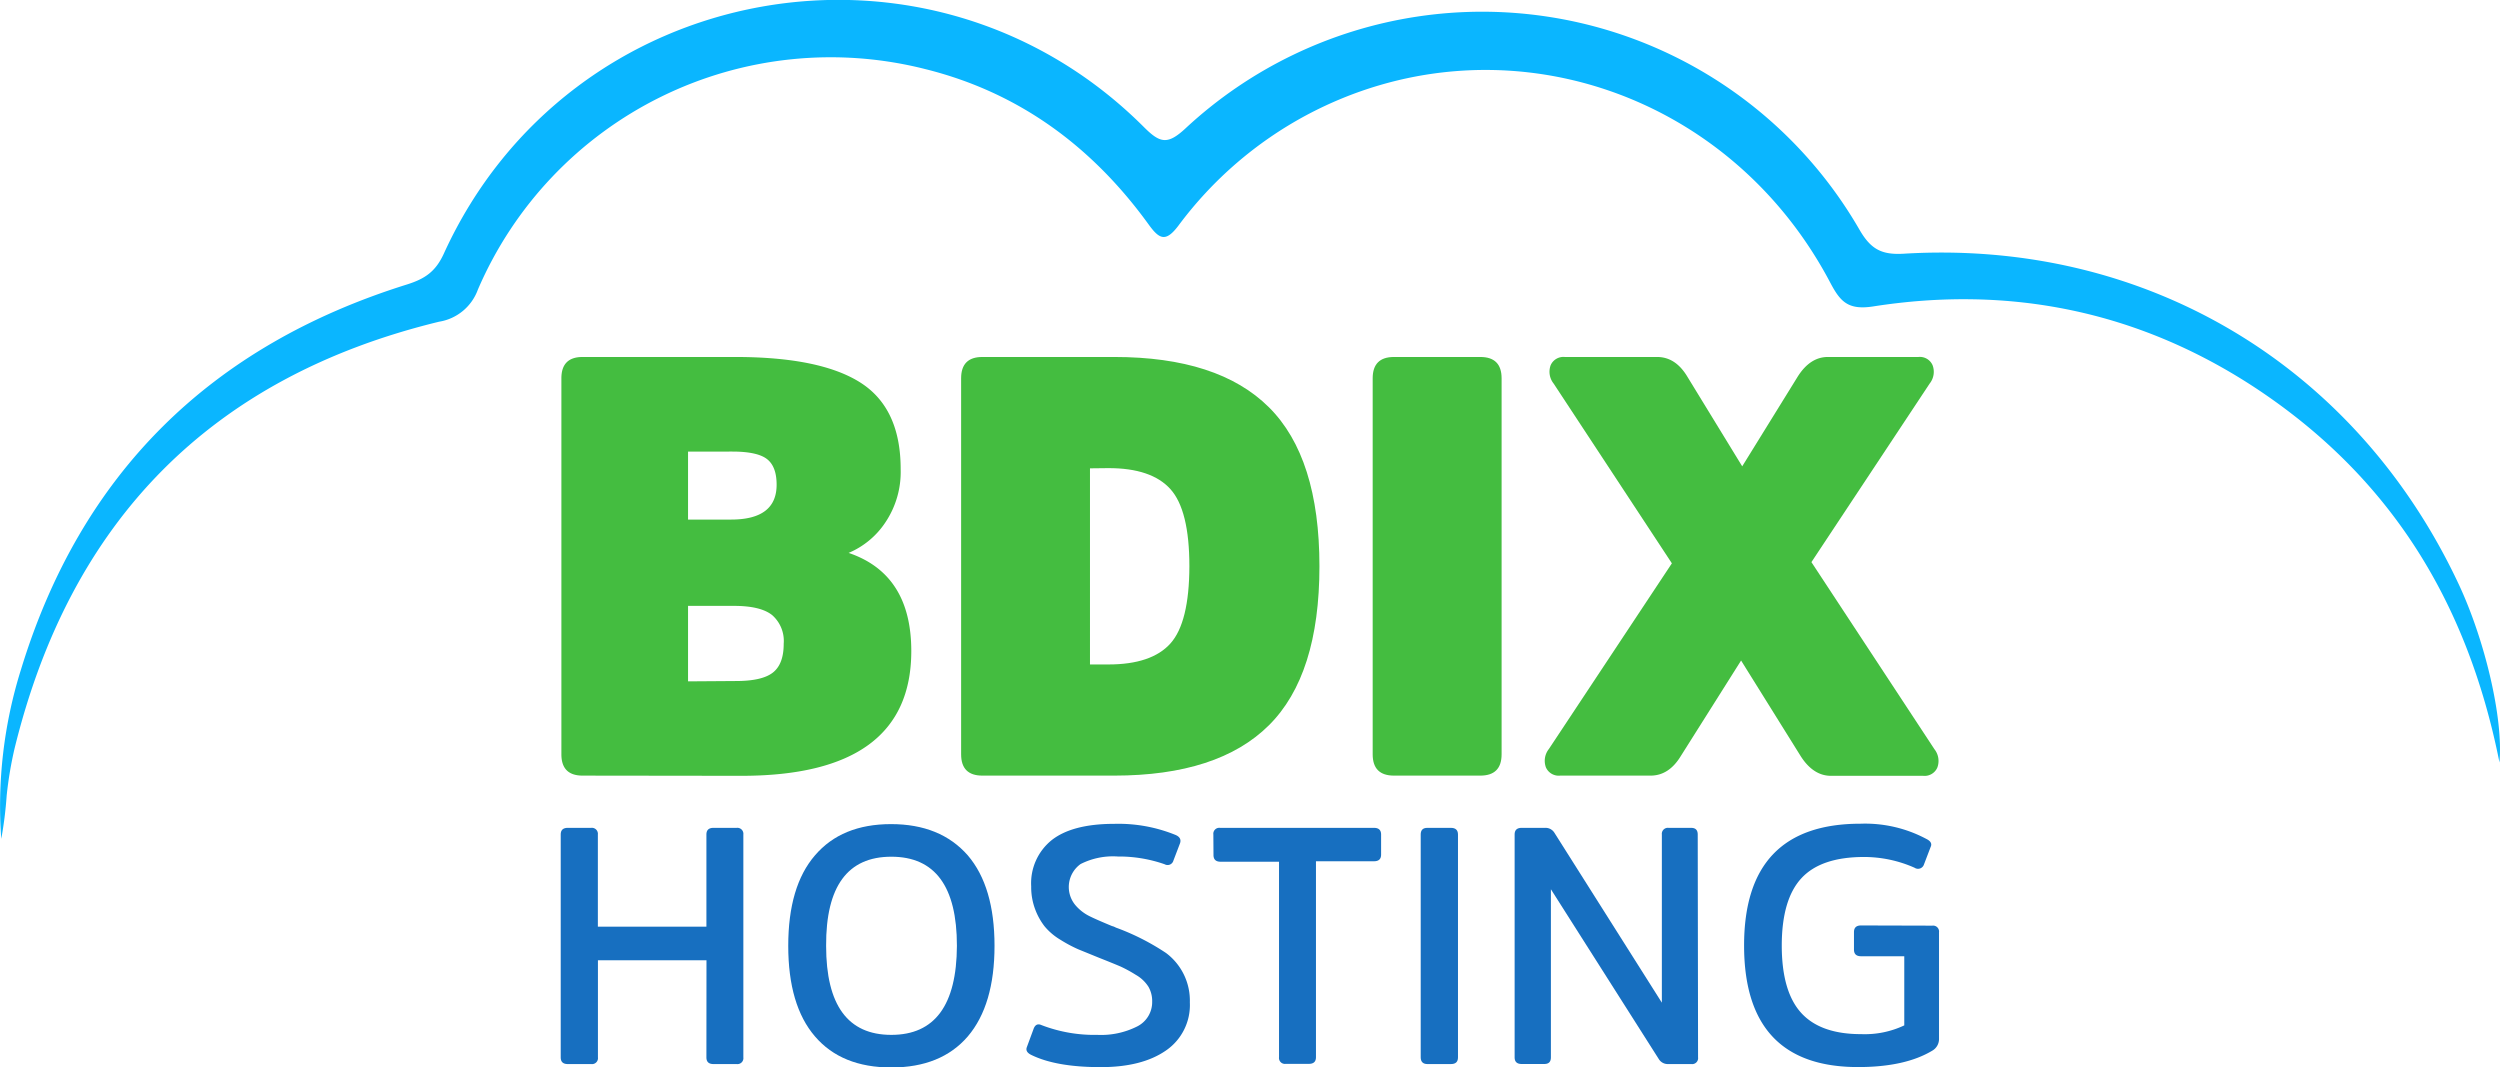
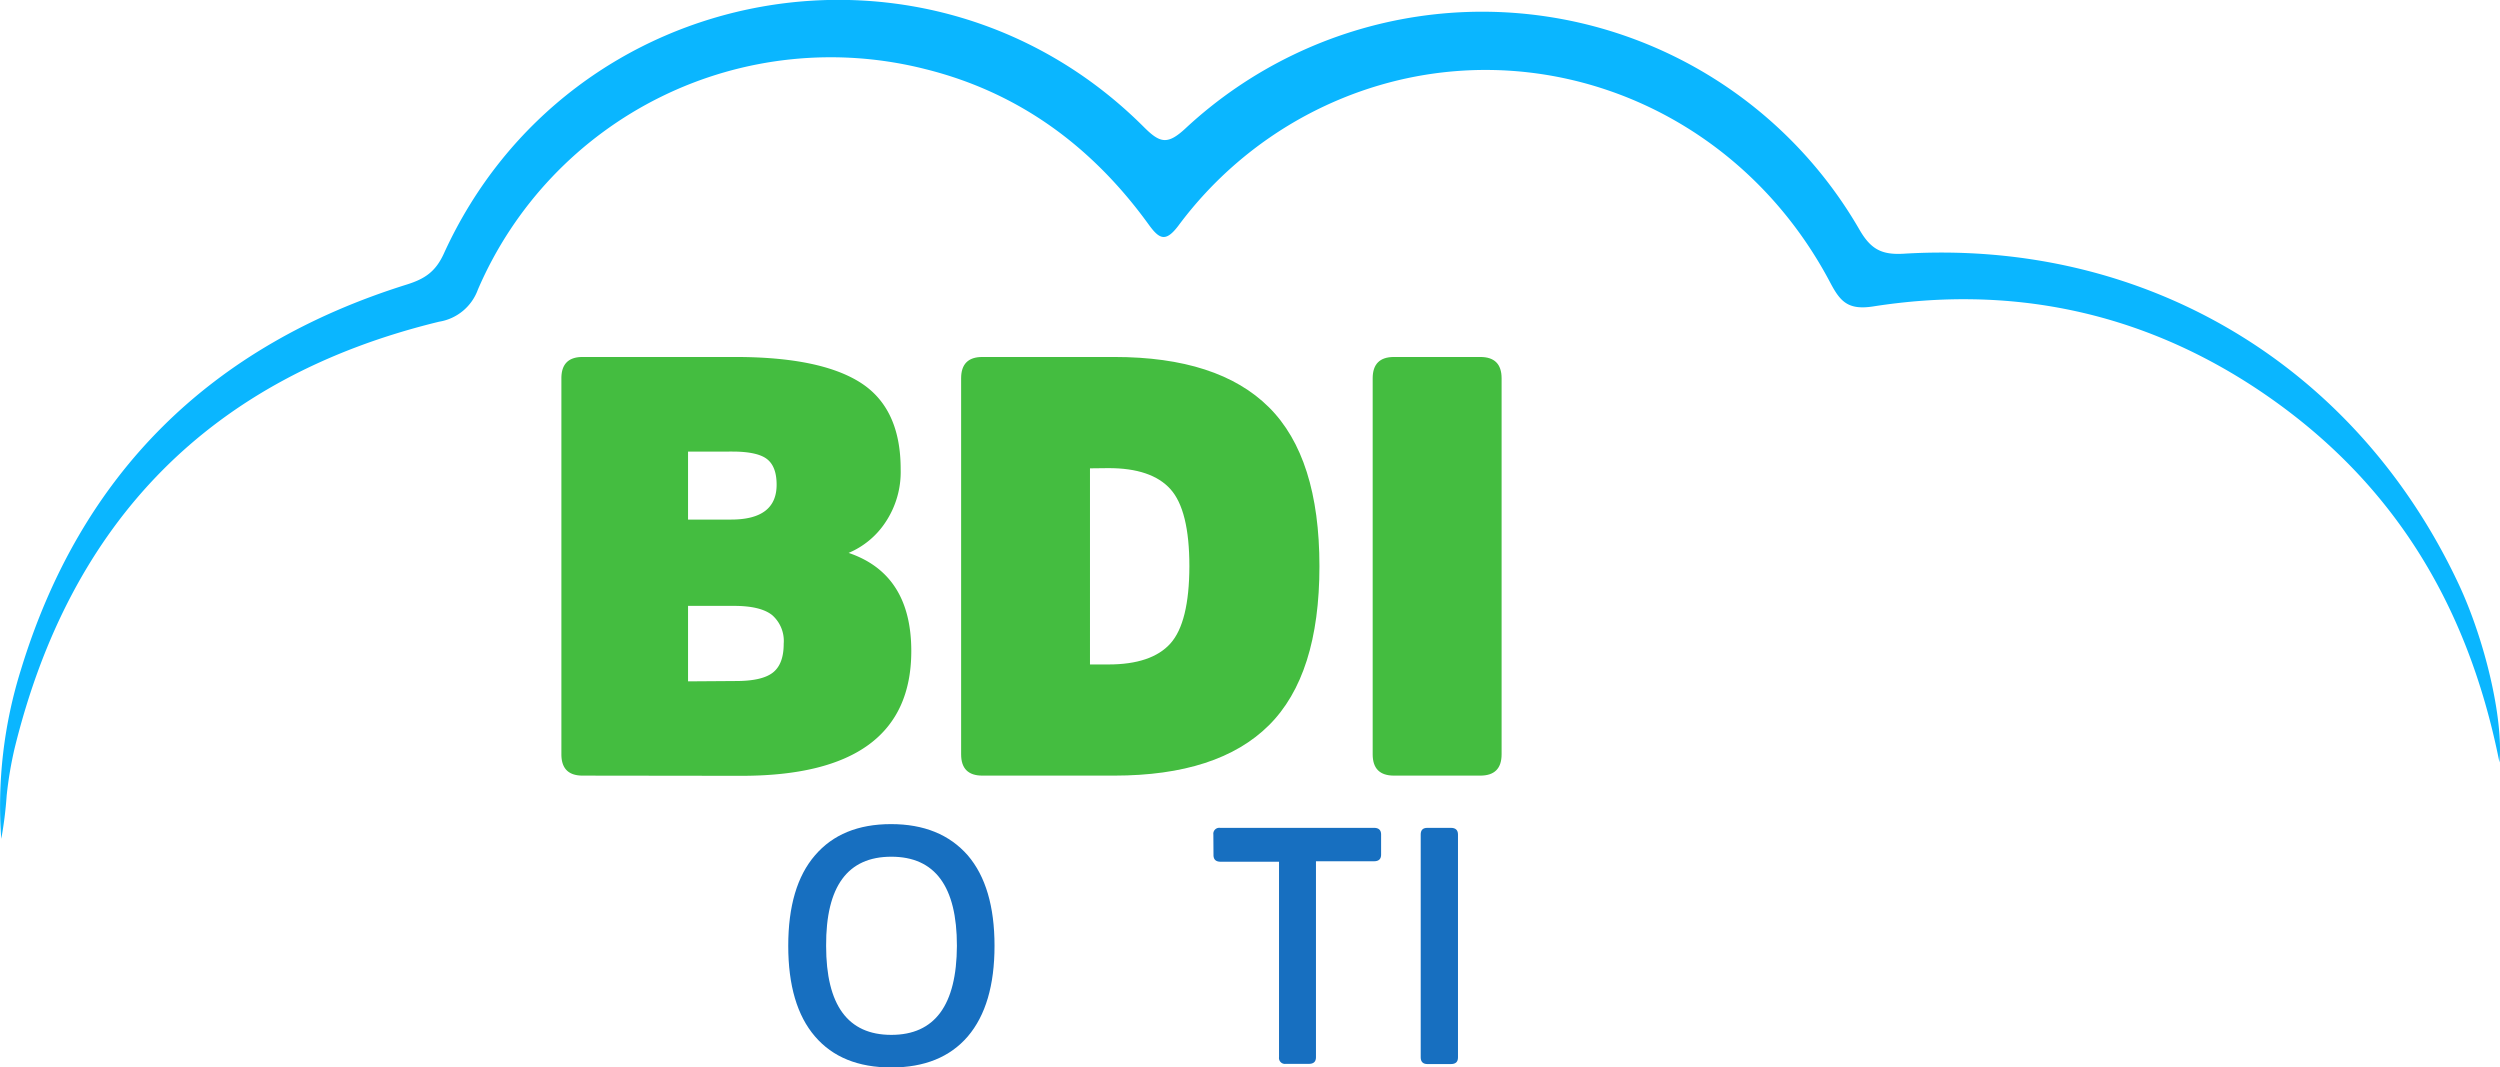
<svg xmlns="http://www.w3.org/2000/svg" id="Layer_1" data-name="Layer 1" viewBox="0 0 374.25 159.8">
  <defs>
    <style>.cls-1{fill:#0ab6ff;}.cls-2{fill:#44bd40;}.cls-3{fill:#176fc0;}</style>
  </defs>
  <path class="cls-1" d="M374.17,114.14C369.3,89.61,357.39,71,337.33,57.87c-17.37-11.32-36.5-15.19-56.9-12-3.77.59-4.94-.72-6.42-3.52-15.35-29.18-50.07-40.25-78.44-25.11a58,58,0,0,0-19.14,16.51c-1.91,2.54-2.86,2.1-4.49-.16C163.55,22,152.6,13.85,138.54,10.35a57.5,57.5,0,0,0-67,33,7.43,7.43,0,0,1-5.81,4.81C31.55,56.48,10.51,78,2.17,112.09a57.27,57.27,0,0,0-1.17,7,59.3,59.3,0,0,1-.81,6.49A68.25,68.25,0,0,1,3.12,100.3c9-29.52,28.5-48.55,57.79-57.71,2.66-.84,4.29-1.89,5.54-4.64C85.24-3.24,139.18-13,171.22,19c2.42,2.42,3.54,2.74,6.26.21A65.2,65.2,0,0,1,278.36,34.38c1.69,2.92,3.3,3.8,6.64,3.6,36.18-2.18,67.71,16.69,83.08,49.5C371.94,95.73,374.77,107.43,374.17,114.14Z" transform="translate(0)" />
  <path class="cls-2" d="M87.22,116.11q-3.18,0-3.18-3.19V56.63q0-3.19,3.18-3.19h22.84q12.75,0,18.77,3.85t6,13a13.54,13.54,0,0,1-2.26,7.87,12.36,12.36,0,0,1-5.53,4.61q9.38,3.18,9.38,14.69,0,18.67-25.41,18.68Zm22.22-38.33q6.82,0,6.82-5.22c0-1.83-.49-3.11-1.46-3.85s-2.7-1.11-5.18-1.11H103V77.78Zm.71,24.17c2.66,0,4.51-.43,5.58-1.29s1.59-2.28,1.59-4.29a5.14,5.14,0,0,0-1.73-4.29q-1.73-1.38-5.71-1.38H103V102Z" transform="translate(0)" />
  <path class="cls-2" d="M147.06,116.11q-3.18,0-3.18-3.19V56.63q0-3.19,3.18-3.19H166.8q15.58,0,23.15,7.52t7.57,23.81q0,16.29-7.57,23.81t-23.15,7.53Zm16.11-46V99.47h2.75q6.47,0,9.29-3.14t2.84-11.56q0-8.4-2.84-11.55t-9.29-3.14Z" transform="translate(0)" />
  <path class="cls-2" d="M205.49,56.63q0-3.19,3.19-3.19H221.6c2.12,0,3.19,1.06,3.19,3.19v56.29c0,2.13-1.07,3.19-3.19,3.19H208.68q-3.19,0-3.19-3.19Z" transform="translate(0)" />
-   <path class="cls-2" d="M251.61,113.19c-1.18,1.94-2.69,2.92-4.52,2.92H233.55a2.09,2.09,0,0,1-2.13-1.24,2.86,2.86,0,0,1,.45-2.75l18.41-27.79-17.7-26.91a2.84,2.84,0,0,1-.45-2.74,2.09,2.09,0,0,1,2.13-1.24h13.81q2.75,0,4.51,2.92l8.23,13.45,8.32-13.45q1.86-2.93,4.52-2.92h13.54a2.07,2.07,0,0,1,2.12,1.24,2.81,2.81,0,0,1-.44,2.74l-17.7,26.73,18.41,28a2.83,2.83,0,0,1,.44,2.75,2.07,2.07,0,0,1-2.12,1.24H274.09c-1.77,0-3.28-1-4.51-2.92l-8.94-14.34Z" transform="translate(0)" />
-   <path class="cls-3" d="M105.76,143.75H89.51v14.54a.89.89,0,0,1-1,1H85c-.71,0-1.06-.33-1.06-1V124.93c0-.67.35-1,1.06-1H88.5a.9.9,0,0,1,1,1v13.79h16.25V124.93c0-.67.35-1,1.06-1h3.47a.9.9,0,0,1,1,1v33.36a.89.89,0,0,1-1,1h-3.47c-.71,0-1.06-.33-1.06-1Z" transform="translate(0)" />
  <path class="cls-3" d="M144.88,128.05q4,4.68,4,13.54t-4,13.56q-4,4.65-11.45,4.65T122,155.15q-4-4.65-4-13.56t4-13.54q4-4.68,11.39-4.68T144.88,128.05Zm-1.63,13.54q0-13.34-9.82-13.34t-9.76,13.34q0,13.33,9.76,13.33T143.25,141.59Z" transform="translate(0)" />
-   <path class="cls-3" d="M174.5,157.29c-2.39,1.64-5.62,2.46-9.72,2.46q-6.65,0-10.36-1.81c-.64-.3-.88-.69-.71-1.16l1-2.71c.23-.67.64-.87,1.21-.61a22.07,22.07,0,0,0,8.35,1.46,12,12,0,0,0,6-1.28,4.07,4.07,0,0,0,2.21-3.7,4.29,4.29,0,0,0-.55-2.21,5.38,5.38,0,0,0-1.89-1.79,20.2,20.2,0,0,0-2.31-1.26c-.66-.28-1.71-.71-3.15-1.28l-3.14-1.28a20.56,20.56,0,0,1-2.7-1.44,9.15,9.15,0,0,1-2.36-2,9.64,9.64,0,0,1-1.41-2.54,9.42,9.42,0,0,1-.6-3.45,8.28,8.28,0,0,1,3.09-6.94c2.06-1.61,5.18-2.42,9.34-2.42A22.7,22.7,0,0,1,176,125c.61.27.83.67.66,1.21l-1,2.62a.9.9,0,0,1-1.31.55,20.67,20.67,0,0,0-7-1.16,10.7,10.7,0,0,0-5.59,1.13,4.23,4.23,0,0,0-.8,6.12,6.63,6.63,0,0,0,2.14,1.68c.78.39,1.92.88,3.39,1.49a1.61,1.61,0,0,1,.31.1l.27.13.33.12a35.43,35.43,0,0,1,7.15,3.67,8.9,8.9,0,0,1,3.57,7.4A8.25,8.25,0,0,1,174.5,157.29Z" transform="translate(0)" />
  <path class="cls-3" d="M181.64,124.93a.89.89,0,0,1,1-1h23.05c.71,0,1.06.34,1.06,1v3c0,.67-.35,1-1.06,1H197v29.33c0,.68-.36,1-1.06,1h-3.47a.89.89,0,0,1-1-1V129h-8.76c-.7,0-1.05-.34-1.05-1Z" transform="translate(0)" />
  <path class="cls-3" d="M212.68,124.93c0-.67.32-1,1-1h3.52c.71,0,1.06.34,1.06,1v33.36c0,.68-.35,1-1.06,1h-3.52c-.64,0-1-.33-1-1Z" transform="translate(0)" />
-   <path class="cls-3" d="M254.2,158.29a.89.89,0,0,1-1,1h-3.52a1.57,1.57,0,0,1-1.36-.75l-16.15-25.42v25.16c0,.68-.32,1-1,1h-3.37c-.71,0-1.06-.33-1.06-1V124.93c0-.67.35-1,1.06-1h3.47a1.56,1.56,0,0,1,1.41.71l16.1,25.46V124.93a.9.9,0,0,1,1-1h3.37c.67,0,1,.32,1,1Z" transform="translate(0)" />
-   <path class="cls-3" d="M289.27,138.57a.89.89,0,0,1,1,1v16a2,2,0,0,1-1,1.71q-4.08,2.46-11.12,2.46-17.06,0-17.06-18.21t17.41-18.22a19.47,19.47,0,0,1,9.86,2.27q1,.49.66,1.2l-1,2.62a.93.93,0,0,1-1.41.5,18.67,18.67,0,0,0-7.55-1.61q-6.44,0-9.38,3.17t-2.95,10.07q0,6.89,2.9,10.09t9,3.19a13.82,13.82,0,0,0,6.44-1.31V143.15H278.6c-.7,0-1.06-.32-1.06-1v-2.61c0-.68.36-1,1.06-1Z" transform="translate(0)" />
</svg>